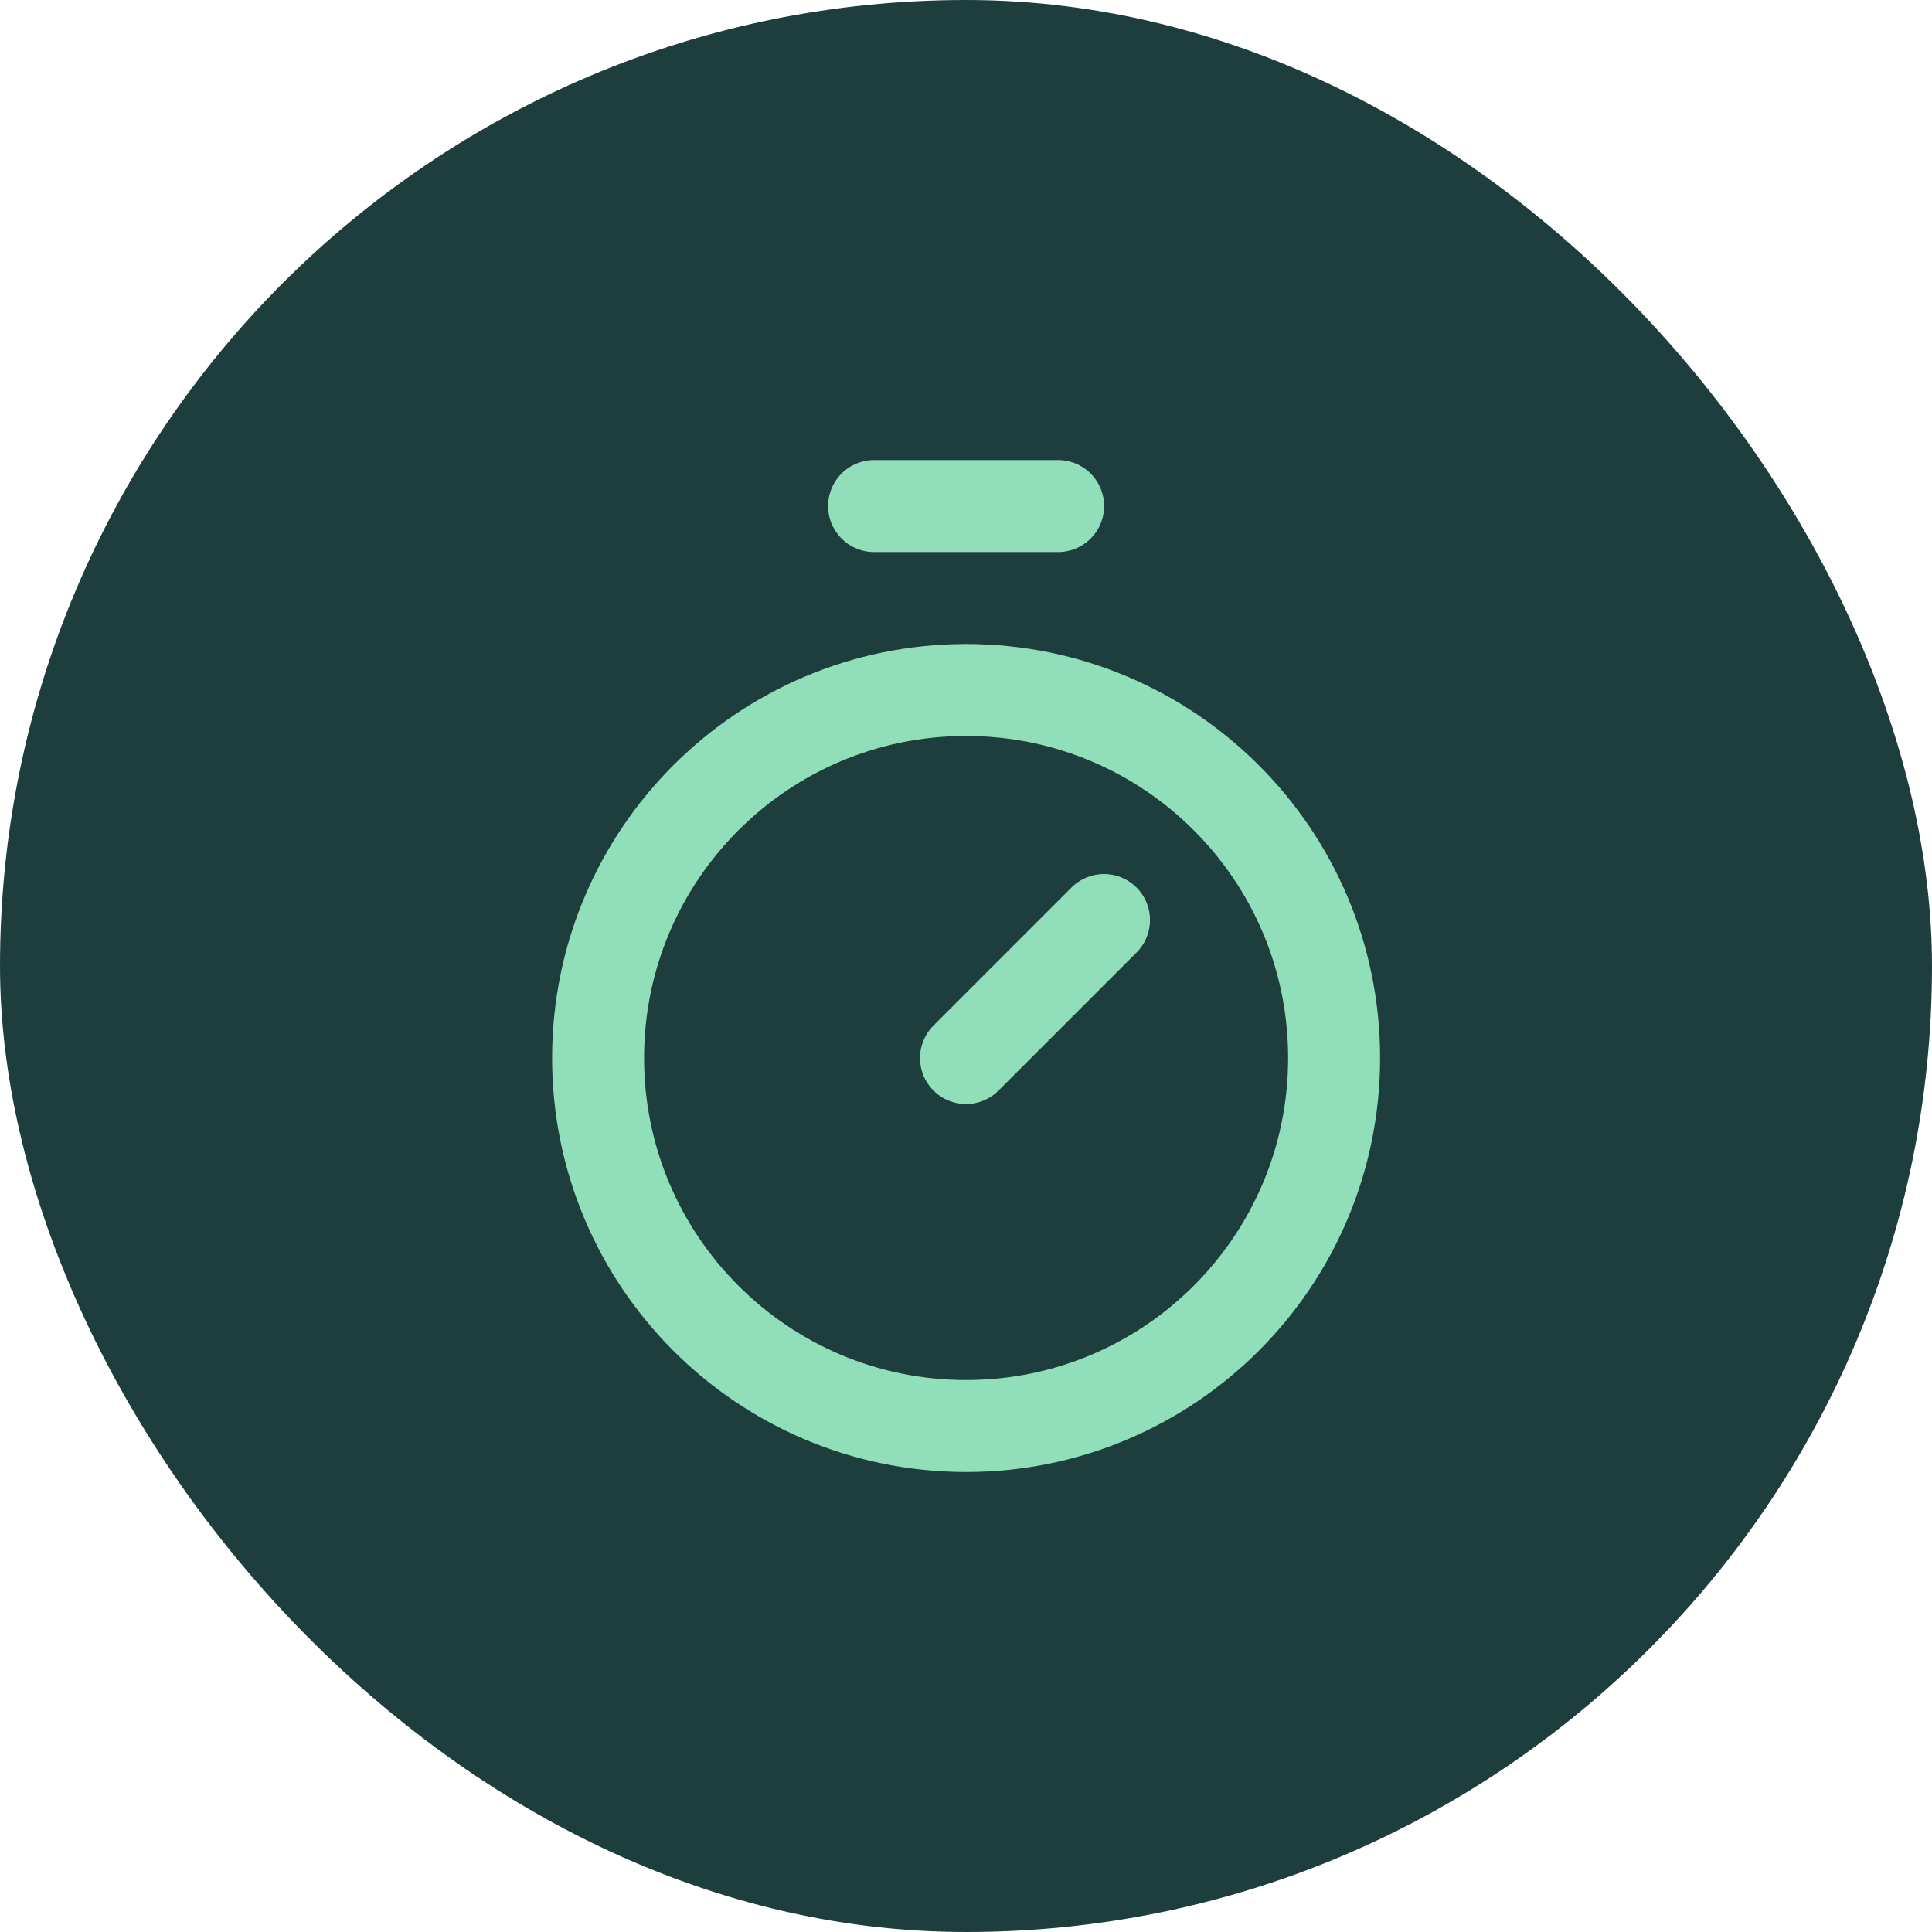
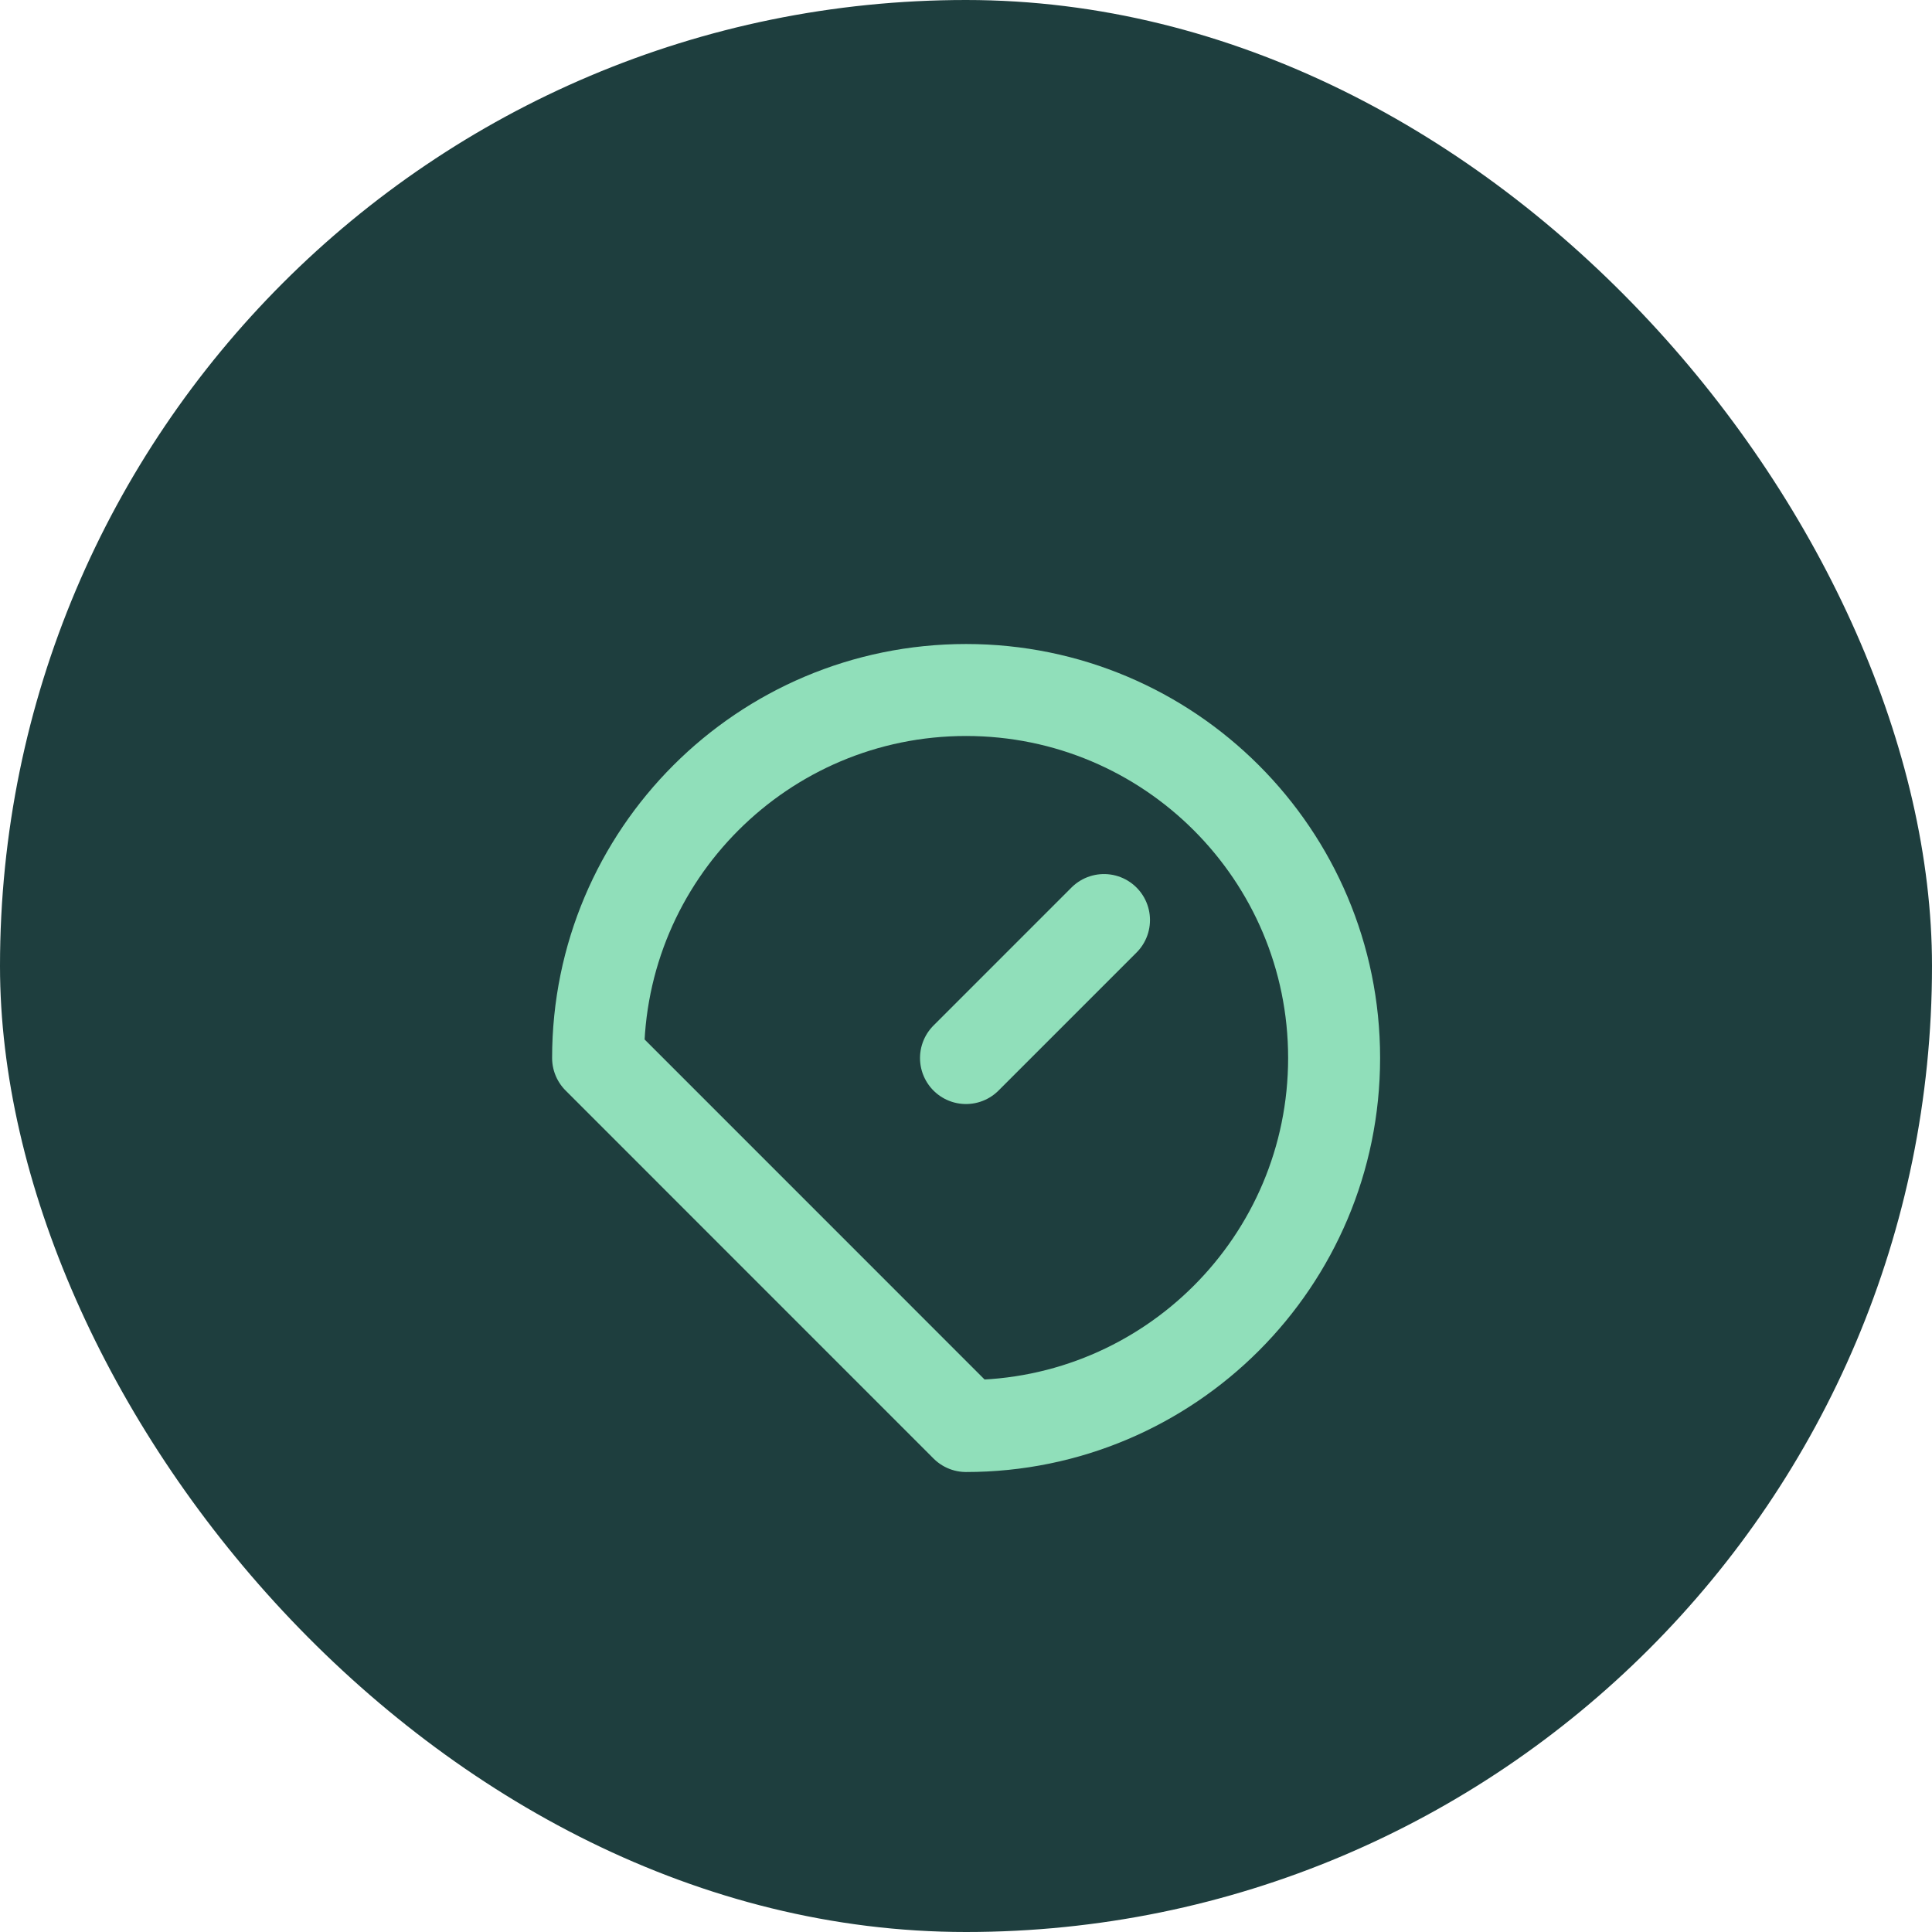
<svg xmlns="http://www.w3.org/2000/svg" width="28" height="28" viewBox="0 0 28 28" fill="none">
  <rect width="28" height="28" rx="14" fill="#1E3E3E" />
-   <path d="M12.668 7.334H15.335" stroke="#90DFBA" stroke-width="1.333" stroke-linecap="round" stroke-linejoin="round" />
  <path d="M14 15.334L16 13.334" stroke="#90DFBA" stroke-width="1.333" stroke-linecap="round" stroke-linejoin="round" />
-   <path d="M14.001 20.667C16.947 20.667 19.335 18.279 19.335 15.333C19.335 12.388 16.947 10 14.001 10C11.056 10 8.668 12.388 8.668 15.333C8.668 18.279 11.056 20.667 14.001 20.667Z" stroke="#90DFBA" stroke-width="1.333" stroke-linecap="round" stroke-linejoin="round" />
+   <path d="M14.001 20.667C16.947 20.667 19.335 18.279 19.335 15.333C19.335 12.388 16.947 10 14.001 10C11.056 10 8.668 12.388 8.668 15.333Z" stroke="#90DFBA" stroke-width="1.333" stroke-linecap="round" stroke-linejoin="round" />
</svg>